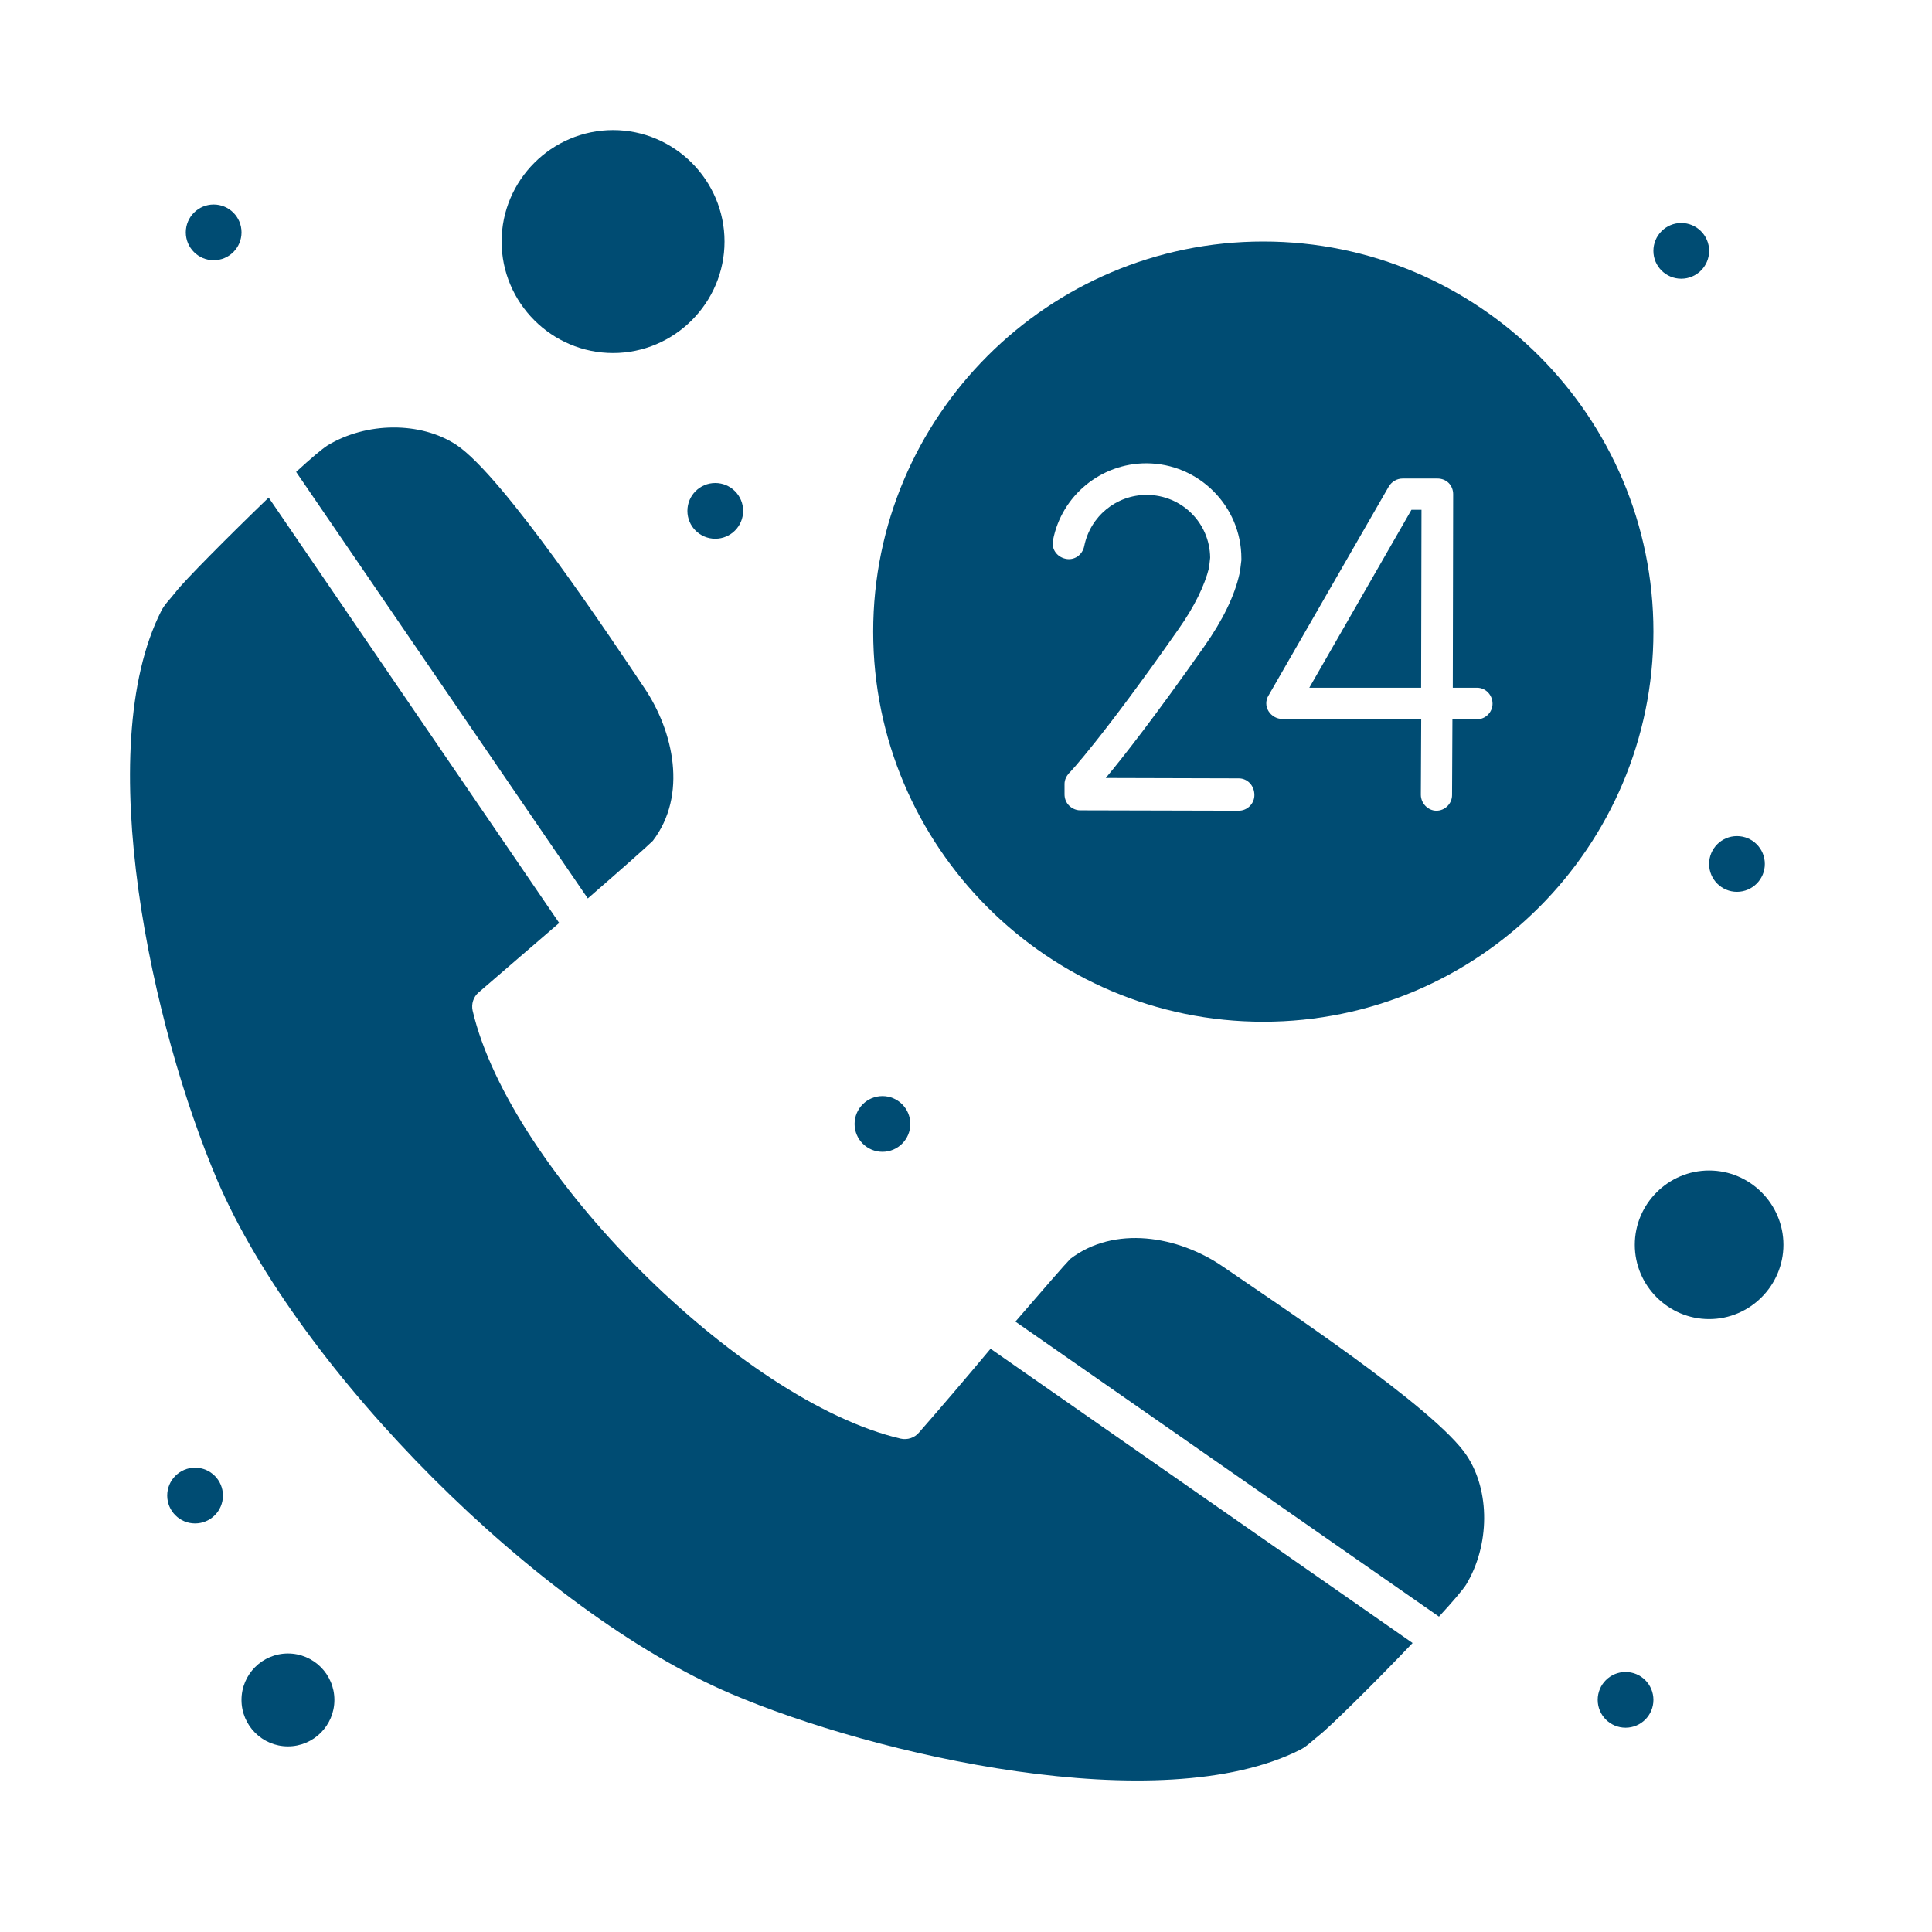
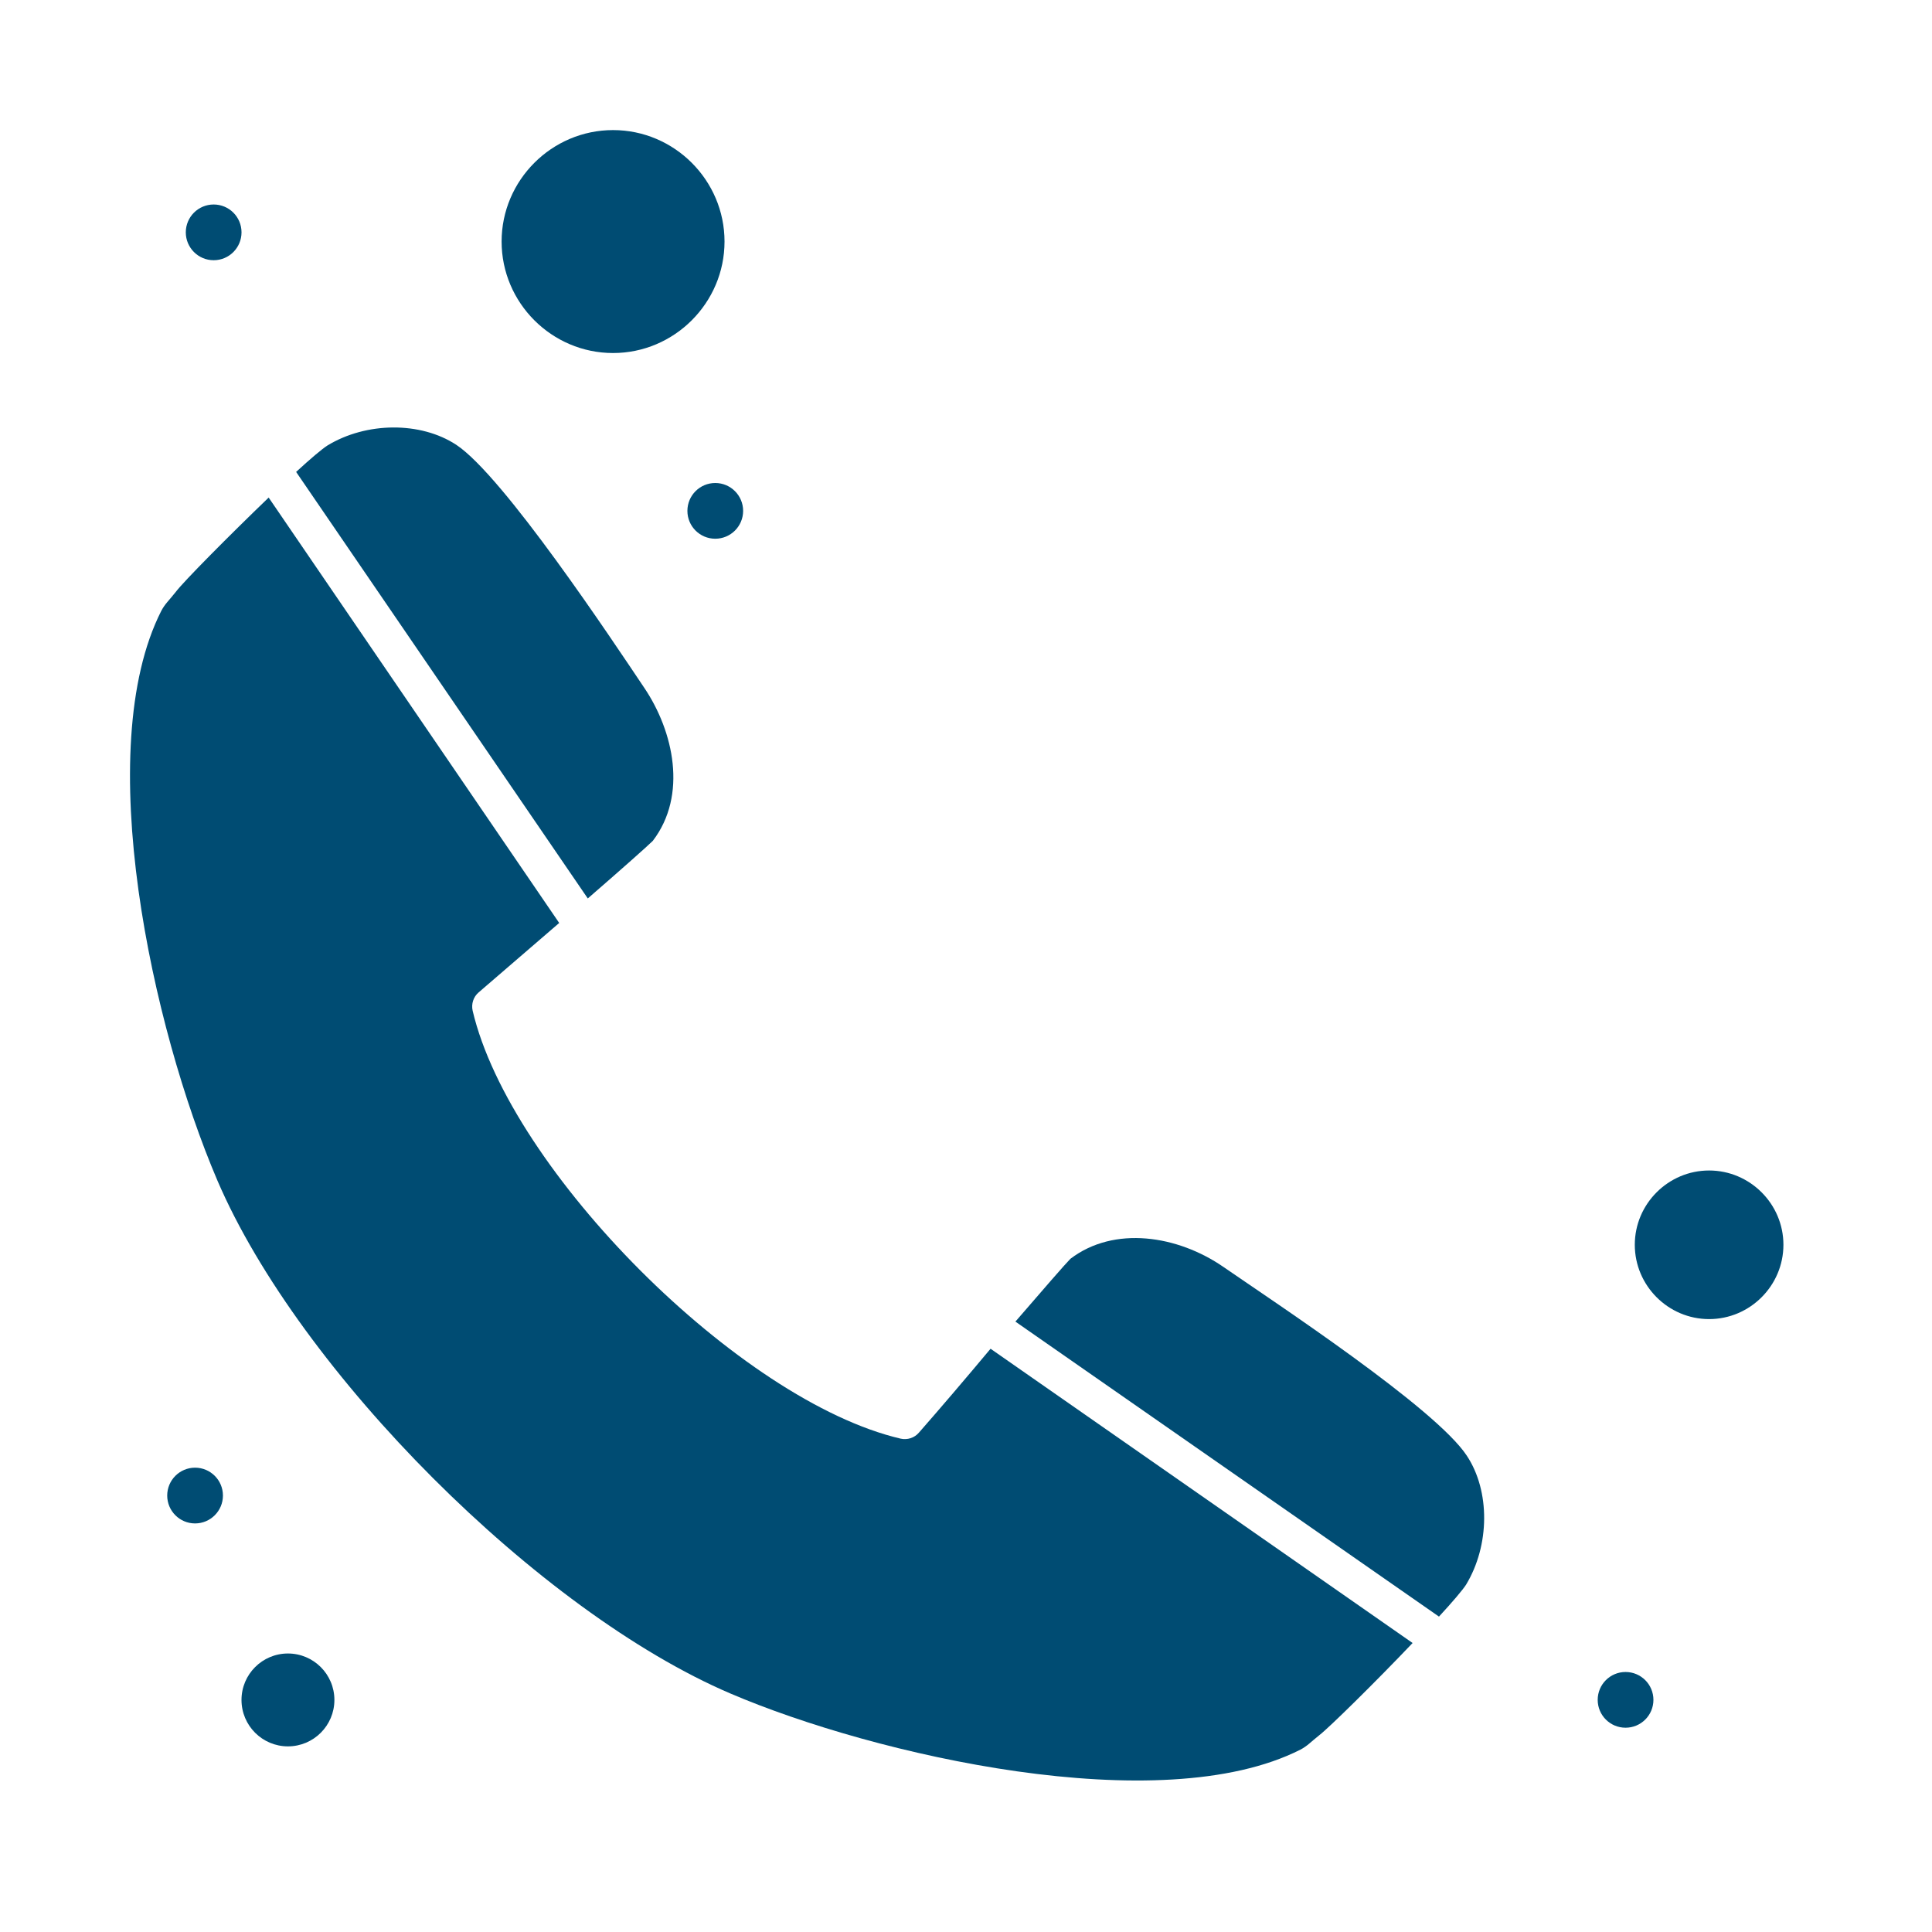
<svg xmlns="http://www.w3.org/2000/svg" width="84" height="84" viewBox="0 0 84 84" fill="none">
  <g id="Search results for Hotline - Flaticon-2 1">
    <g id="Group">
      <g id="Group_2">
        <path id="Vector" d="M39.95 62.292C39.756 62.518 39.449 62.615 39.158 62.55C32.18 60.919 22.181 50.904 20.549 43.941C20.485 43.651 20.581 43.344 20.808 43.15C21.841 42.261 23.118 41.163 24.313 40.129L11.681 21.633C9.952 23.297 7.965 25.3 7.642 25.736C7.335 26.124 7.174 26.253 7.012 26.56C3.959 32.585 6.608 44.668 9.451 51.324C13.021 59.643 23.441 70.078 31.76 73.632C38.028 76.314 50.45 79.157 56.54 76.071C56.847 75.91 56.976 75.748 57.364 75.441C57.784 75.118 59.771 73.164 61.418 71.435L43.068 58.641C42.002 59.917 40.871 61.242 39.95 62.292Z" fill="#004C73" />
        <path id="Vector_2" d="M53.195 55.086C51.208 53.713 48.445 53.277 46.539 54.731C46.329 54.941 45.36 56.056 44.148 57.461L62.564 70.287C63.161 69.641 63.598 69.124 63.743 68.898C64.777 67.186 64.793 64.827 63.775 63.292C62.418 61.225 55.44 56.637 53.195 55.086Z" fill="#004C73" />
        <path id="Vector_3" d="M28.383 36.559C29.901 34.572 29.287 31.794 28.011 29.904C26.622 27.836 21.889 20.696 19.837 19.339C18.287 18.322 15.928 18.338 14.232 19.372C14.006 19.517 13.505 19.937 12.875 20.518L25.556 39.063C27.01 37.803 28.173 36.769 28.383 36.559Z" fill="#004C73" />
        <path id="Vector_4" d="M26.655 15.349C29.32 15.349 31.501 13.168 31.501 10.502C31.501 7.837 29.32 5.656 26.655 5.656C23.989 5.656 21.809 7.837 21.809 10.502C21.809 13.168 23.989 15.349 26.655 15.349Z" fill="#004C73" />
        <path id="Vector_5" d="M12.519 71.891C11.405 71.891 10.5 72.795 10.5 73.91C10.5 75.025 11.405 75.929 12.519 75.929C13.634 75.929 14.539 75.025 14.539 73.91C14.539 72.795 13.634 71.891 12.519 71.891Z" fill="#004C73" />
        <path id="Vector_6" d="M74.309 50.891C72.532 50.891 71.078 52.344 71.078 54.121C71.078 55.898 72.532 57.352 74.309 57.352C76.086 57.352 77.54 55.898 77.54 54.121C77.54 52.344 76.086 50.891 74.309 50.891Z" fill="#004C73" />
-         <path id="Vector_7" d="M54.926 10.5C45.573 10.5 37.965 18.108 37.965 27.462C37.965 36.815 45.573 44.423 54.926 44.423C64.279 44.423 71.888 36.815 71.888 27.462C71.888 18.108 64.279 10.5 54.926 10.5ZM53.86 35.248L46.962 35.231C46.785 35.231 46.607 35.151 46.478 35.022C46.349 34.892 46.284 34.715 46.284 34.537V34.085C46.284 33.907 46.365 33.745 46.478 33.616C46.494 33.616 47.932 32.081 51.243 27.349C51.938 26.363 52.374 25.459 52.568 24.683L52.616 24.247C52.6 22.729 51.373 21.517 49.854 21.517C48.529 21.517 47.399 22.454 47.14 23.746C47.059 24.134 46.704 24.376 46.333 24.295C45.945 24.215 45.703 23.859 45.783 23.488C46.155 21.549 47.867 20.144 49.838 20.144C52.116 20.144 53.973 22.002 53.973 24.279V24.36L53.909 24.877C53.909 24.893 53.892 24.925 53.892 24.942C53.682 25.895 53.166 26.961 52.358 28.108C50.177 31.209 48.804 32.954 48.077 33.826L53.86 33.842C54.232 33.842 54.539 34.149 54.539 34.569C54.539 34.941 54.232 35.248 53.86 35.248ZM64.215 31.274H63.149L63.133 34.569C63.133 34.941 62.826 35.248 62.454 35.248C62.083 35.248 61.776 34.925 61.776 34.553L61.792 31.258H55.75C55.508 31.258 55.282 31.128 55.153 30.919C55.023 30.709 55.023 30.45 55.153 30.24L60.386 21.145C60.516 20.935 60.742 20.806 60.984 20.806H62.502C62.68 20.806 62.858 20.871 62.987 21C63.116 21.129 63.181 21.307 63.181 21.485L63.165 29.901H64.215C64.603 29.901 64.893 30.224 64.893 30.595C64.893 30.967 64.586 31.274 64.215 31.274Z" fill="#004C73" />
-         <path id="Vector_8" d="M56.926 29.902H61.788L61.804 22.164H61.368L56.926 29.902Z" fill="#004C73" />
-         <path id="Vector_9" d="M73.098 12.118C73.767 12.118 74.31 11.576 74.31 10.907C74.31 10.238 73.767 9.695 73.098 9.695C72.429 9.695 71.887 10.238 71.887 10.907C71.887 11.576 72.429 12.118 73.098 12.118Z" fill="#004C73" />
-         <path id="Vector_10" d="M75.52 38.775C76.189 38.775 76.732 38.232 76.732 37.563C76.732 36.894 76.189 36.352 75.52 36.352C74.851 36.352 74.309 36.894 74.309 37.563C74.309 38.232 74.851 38.775 75.52 38.775Z" fill="#004C73" />
-         <path id="Vector_11" d="M38.368 50.079C39.037 50.079 39.579 49.537 39.579 48.868C39.579 48.199 39.037 47.656 38.368 47.656C37.699 47.656 37.156 48.199 37.156 48.868C37.156 49.537 37.699 50.079 38.368 50.079Z" fill="#004C73" />
        <path id="Vector_12" d="M31.098 23.423C31.767 23.423 32.31 22.881 32.31 22.212C32.31 21.542 31.767 21 31.098 21C30.429 21 29.887 21.542 29.887 22.212C29.887 22.881 30.429 23.423 31.098 23.423Z" fill="#004C73" />
        <path id="Vector_13" d="M9.29 11.314C9.959 11.314 10.501 10.771 10.501 10.102C10.501 9.433 9.959 8.891 9.29 8.891C8.621 8.891 8.078 9.433 8.078 10.102C8.078 10.771 8.621 11.314 9.29 11.314Z" fill="#004C73" />
        <path id="Vector_14" d="M8.481 66.236C9.15 66.236 9.693 65.693 9.693 65.024C9.693 64.355 9.15 63.812 8.481 63.812C7.812 63.812 7.27 64.355 7.27 65.024C7.27 65.693 7.812 66.236 8.481 66.236Z" fill="#004C73" />
        <path id="Vector_15" d="M70.676 75.118C71.346 75.118 71.888 74.576 71.888 73.907C71.888 73.238 71.346 72.695 70.676 72.695C70.007 72.695 69.465 73.238 69.465 73.907C69.465 74.576 70.007 75.118 70.676 75.118Z" fill="#004C73" />
      </g>
    </g>
  </g>
</svg>